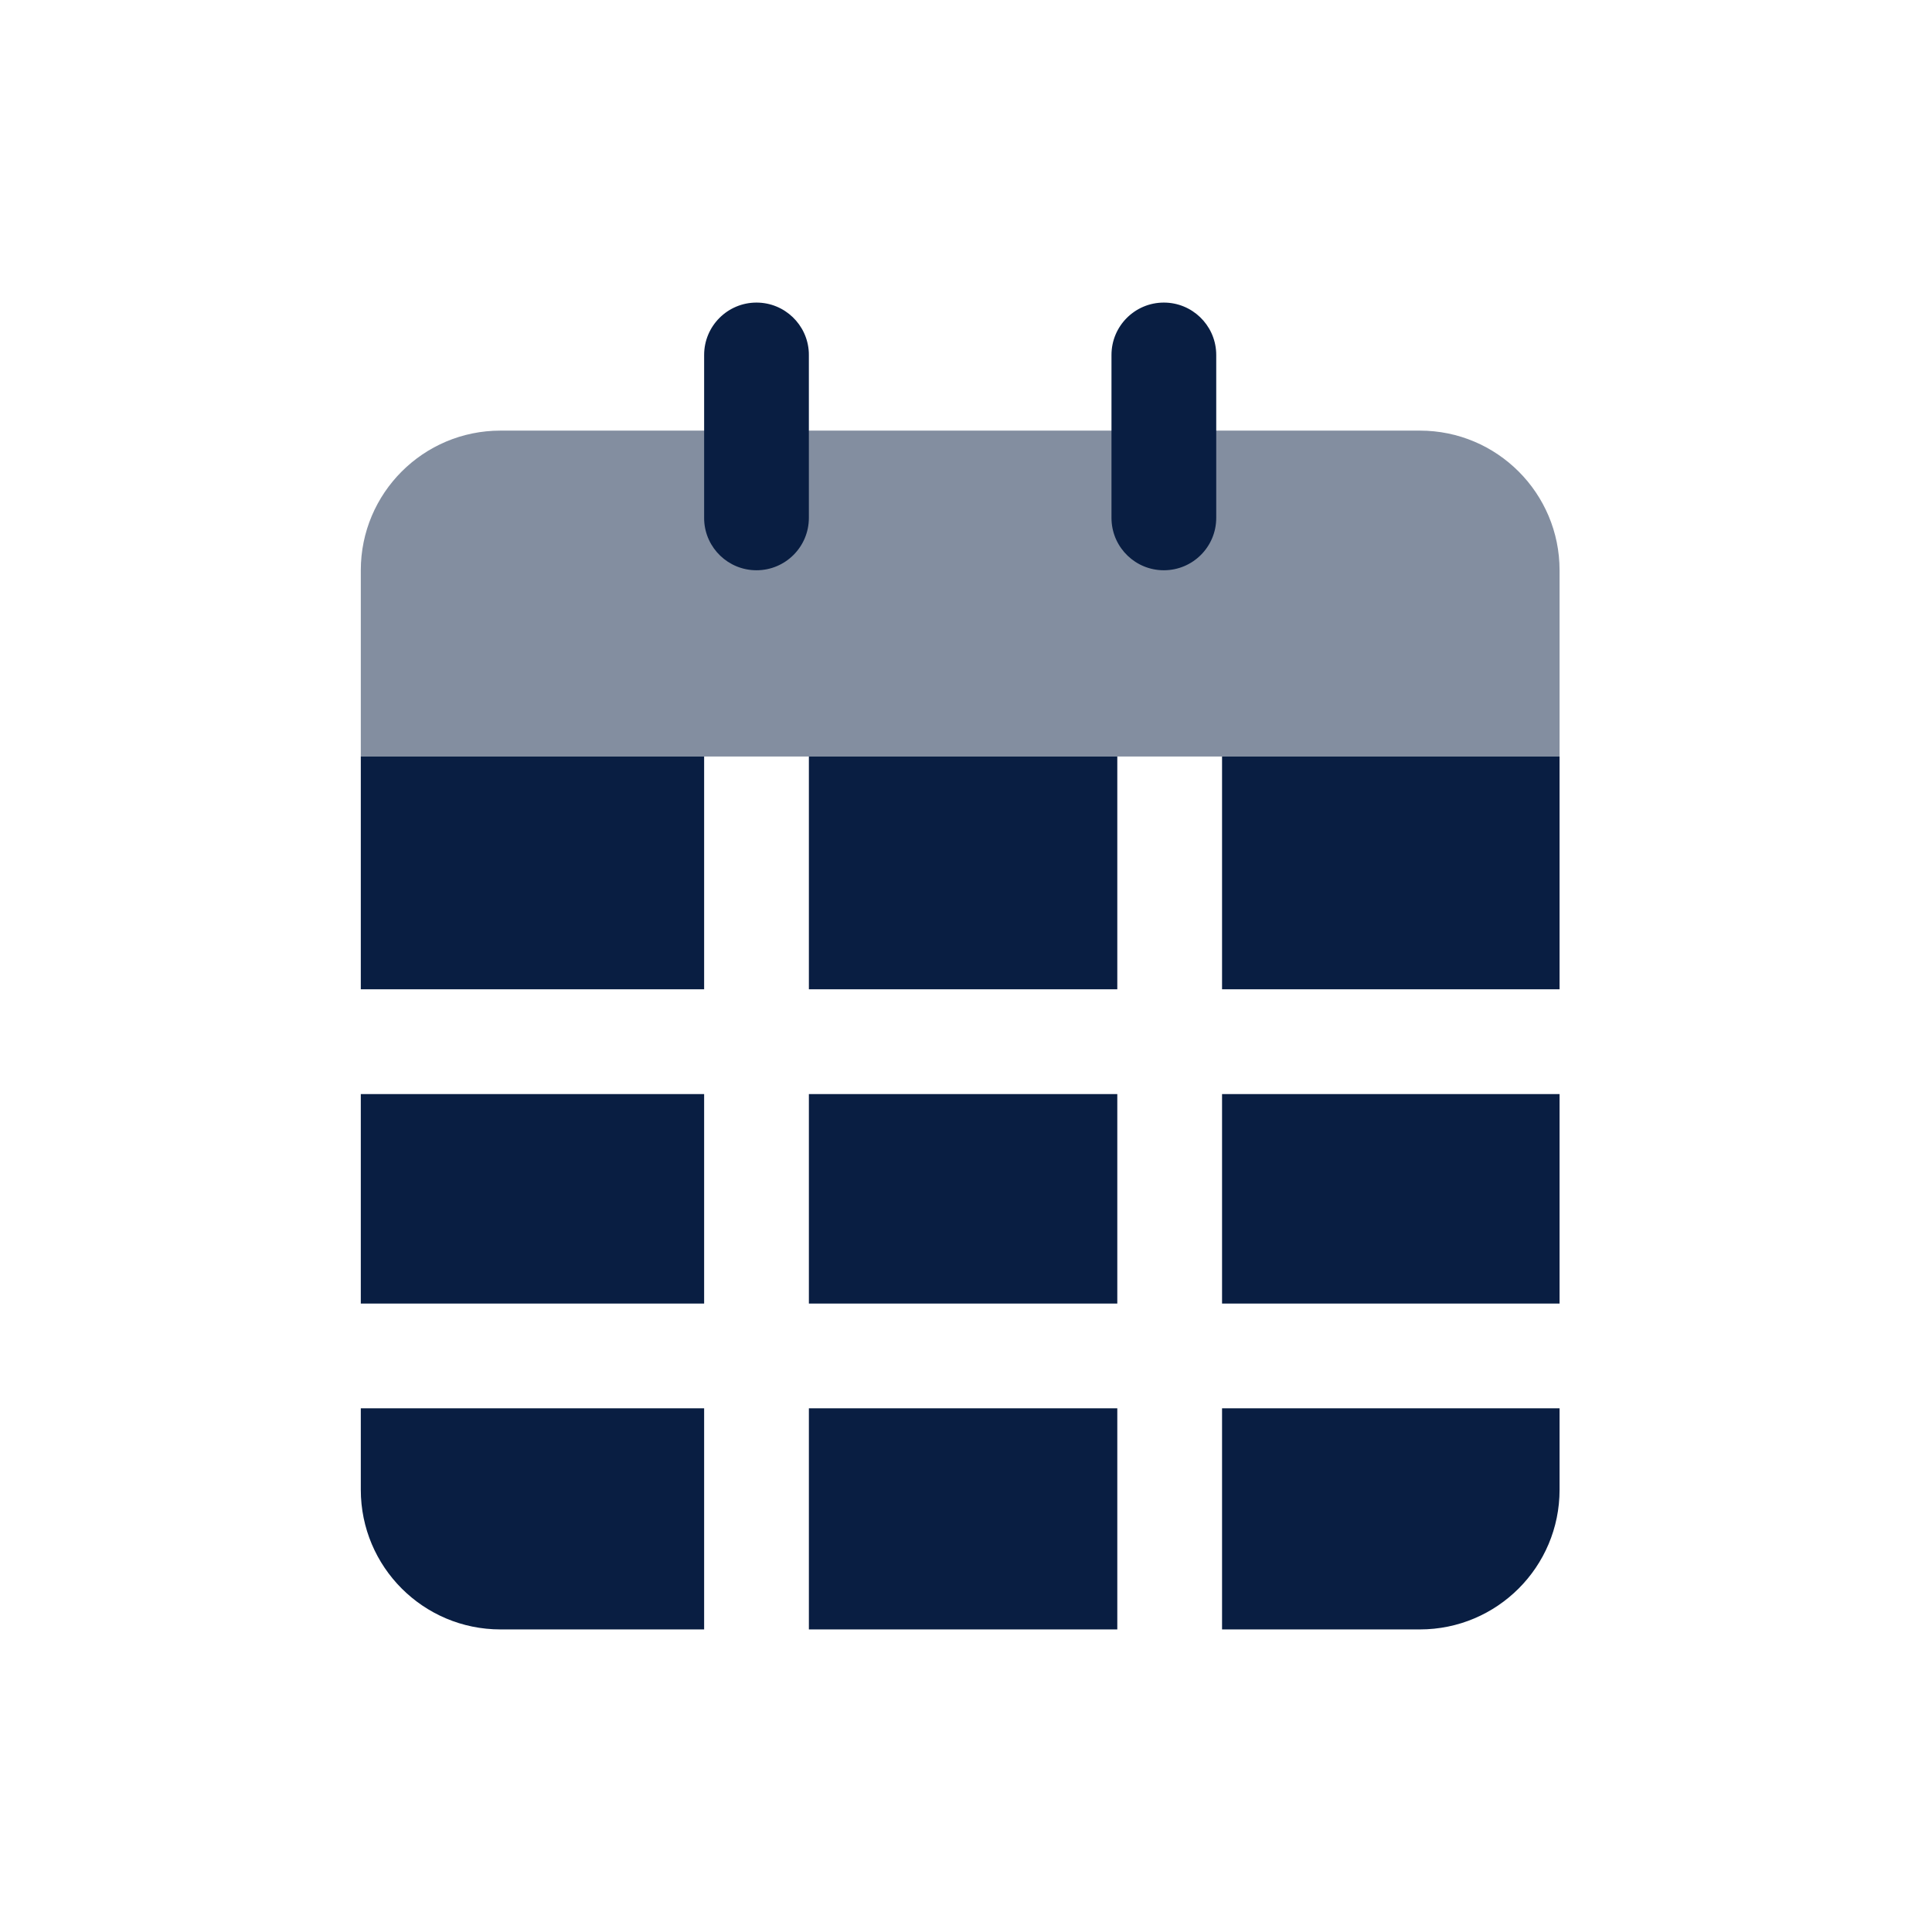
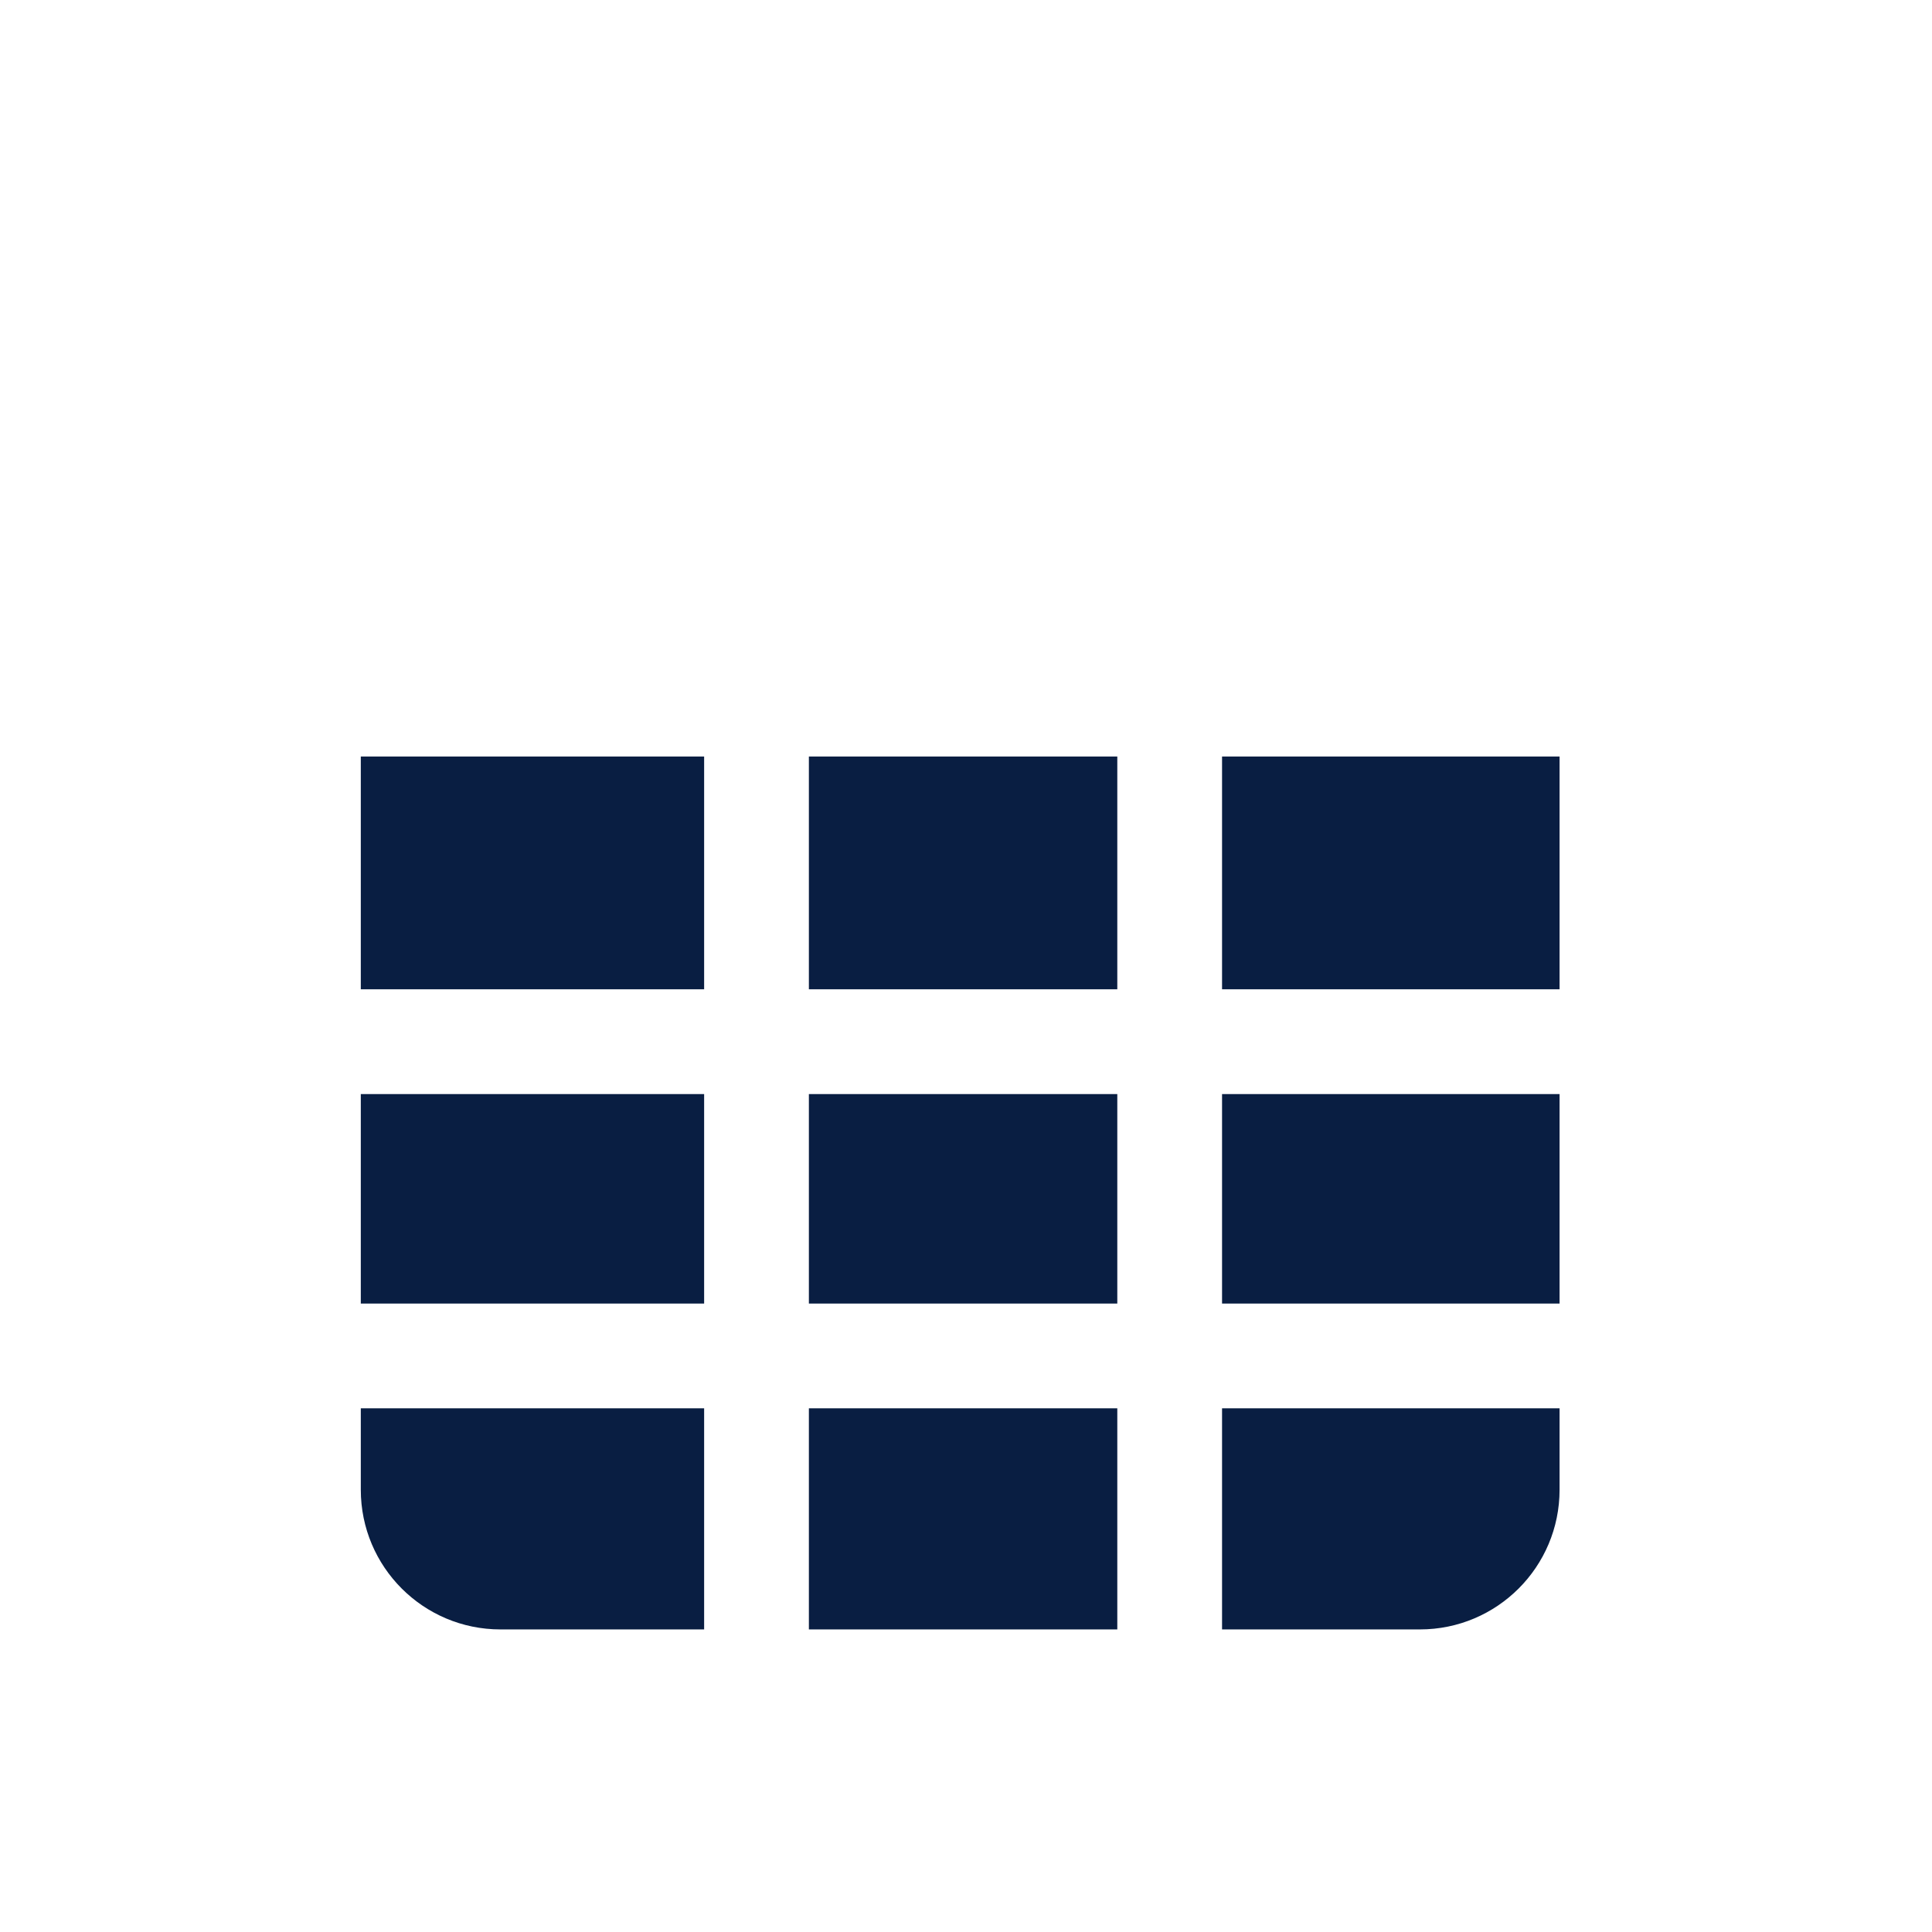
<svg xmlns="http://www.w3.org/2000/svg" width="96" height="96" viewBox="0 0 96 96" fill="none">
  <path fill-rule="evenodd" clip-rule="evenodd" d="M34.988 37.592H17.928V49.158H34.988V37.592ZM40.193 37.592V49.158H55.518V37.592H40.193ZM60.723 37.592V49.158H77.494V37.592H60.723ZM77.494 54.363H60.723V64.772H77.494V54.363ZM55.518 54.363V64.772H40.193V54.363H55.518ZM55.518 69.977H40.193V80.965H55.518V69.977ZM34.988 54.363V64.772H17.928V54.363H34.988ZM17.928 74.025V69.977H34.988V80.965H24.867C21.035 80.965 17.928 77.858 17.928 74.025ZM77.494 69.977H60.723V80.965H70.554C74.387 80.965 77.494 77.858 77.494 74.025V69.977Z" fill="#091E42" />
-   <path opacity="0.5" fill-rule="evenodd" clip-rule="evenodd" d="M17.928 37.59H77.494V28.337C77.494 24.504 74.387 21.397 70.554 21.397H24.867C21.035 21.397 17.928 24.504 17.928 28.337V37.59Z" fill="#091E42" />
-   <path d="M60.434 25.734C60.434 27.171 59.269 28.336 57.831 28.336C56.435 28.336 55.296 27.237 55.232 25.857L55.229 25.734V17.638C55.229 16.2 56.394 15.035 57.831 15.035C59.227 15.035 60.367 16.135 60.431 17.515L60.434 17.638V25.734Z" fill="#091E42" />
-   <path d="M40.192 25.734C40.192 27.171 39.027 28.336 37.59 28.336C36.194 28.336 35.054 27.237 34.99 25.857L34.988 25.734V17.638C34.988 16.2 36.153 15.035 37.59 15.035C38.986 15.035 40.126 16.135 40.19 17.515L40.192 17.638V25.734Z" fill="#091E42" />
</svg>